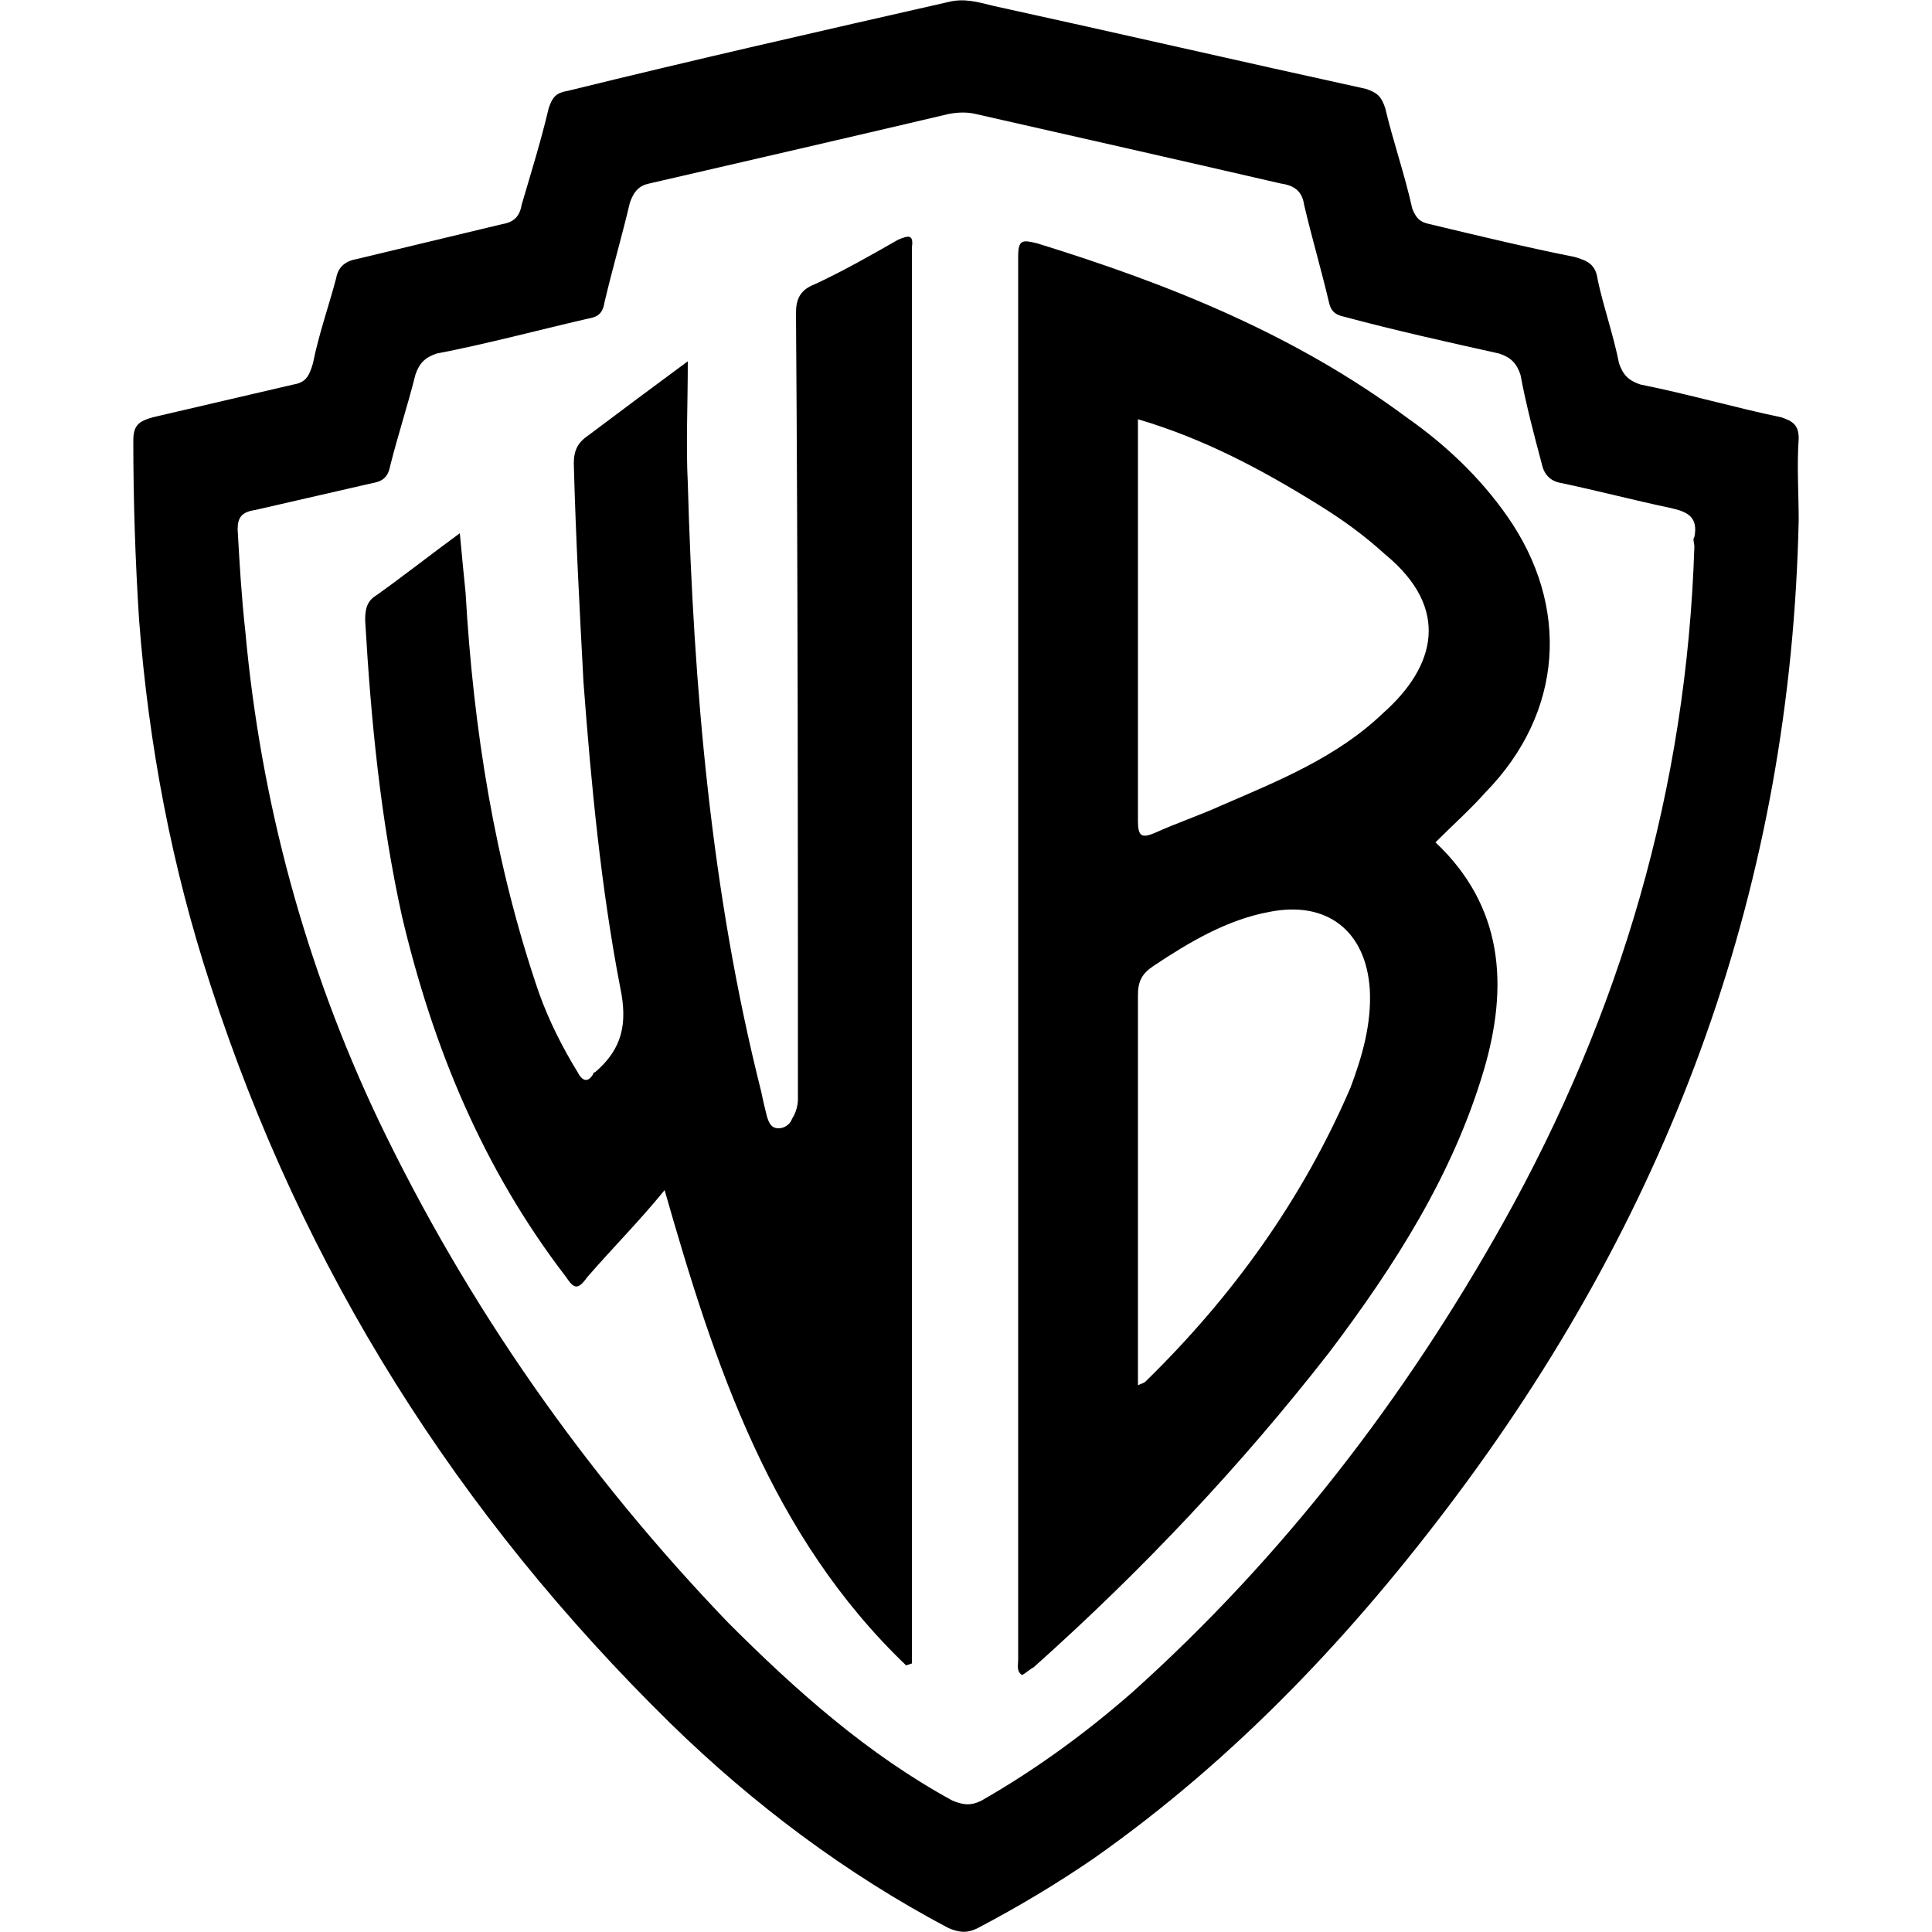
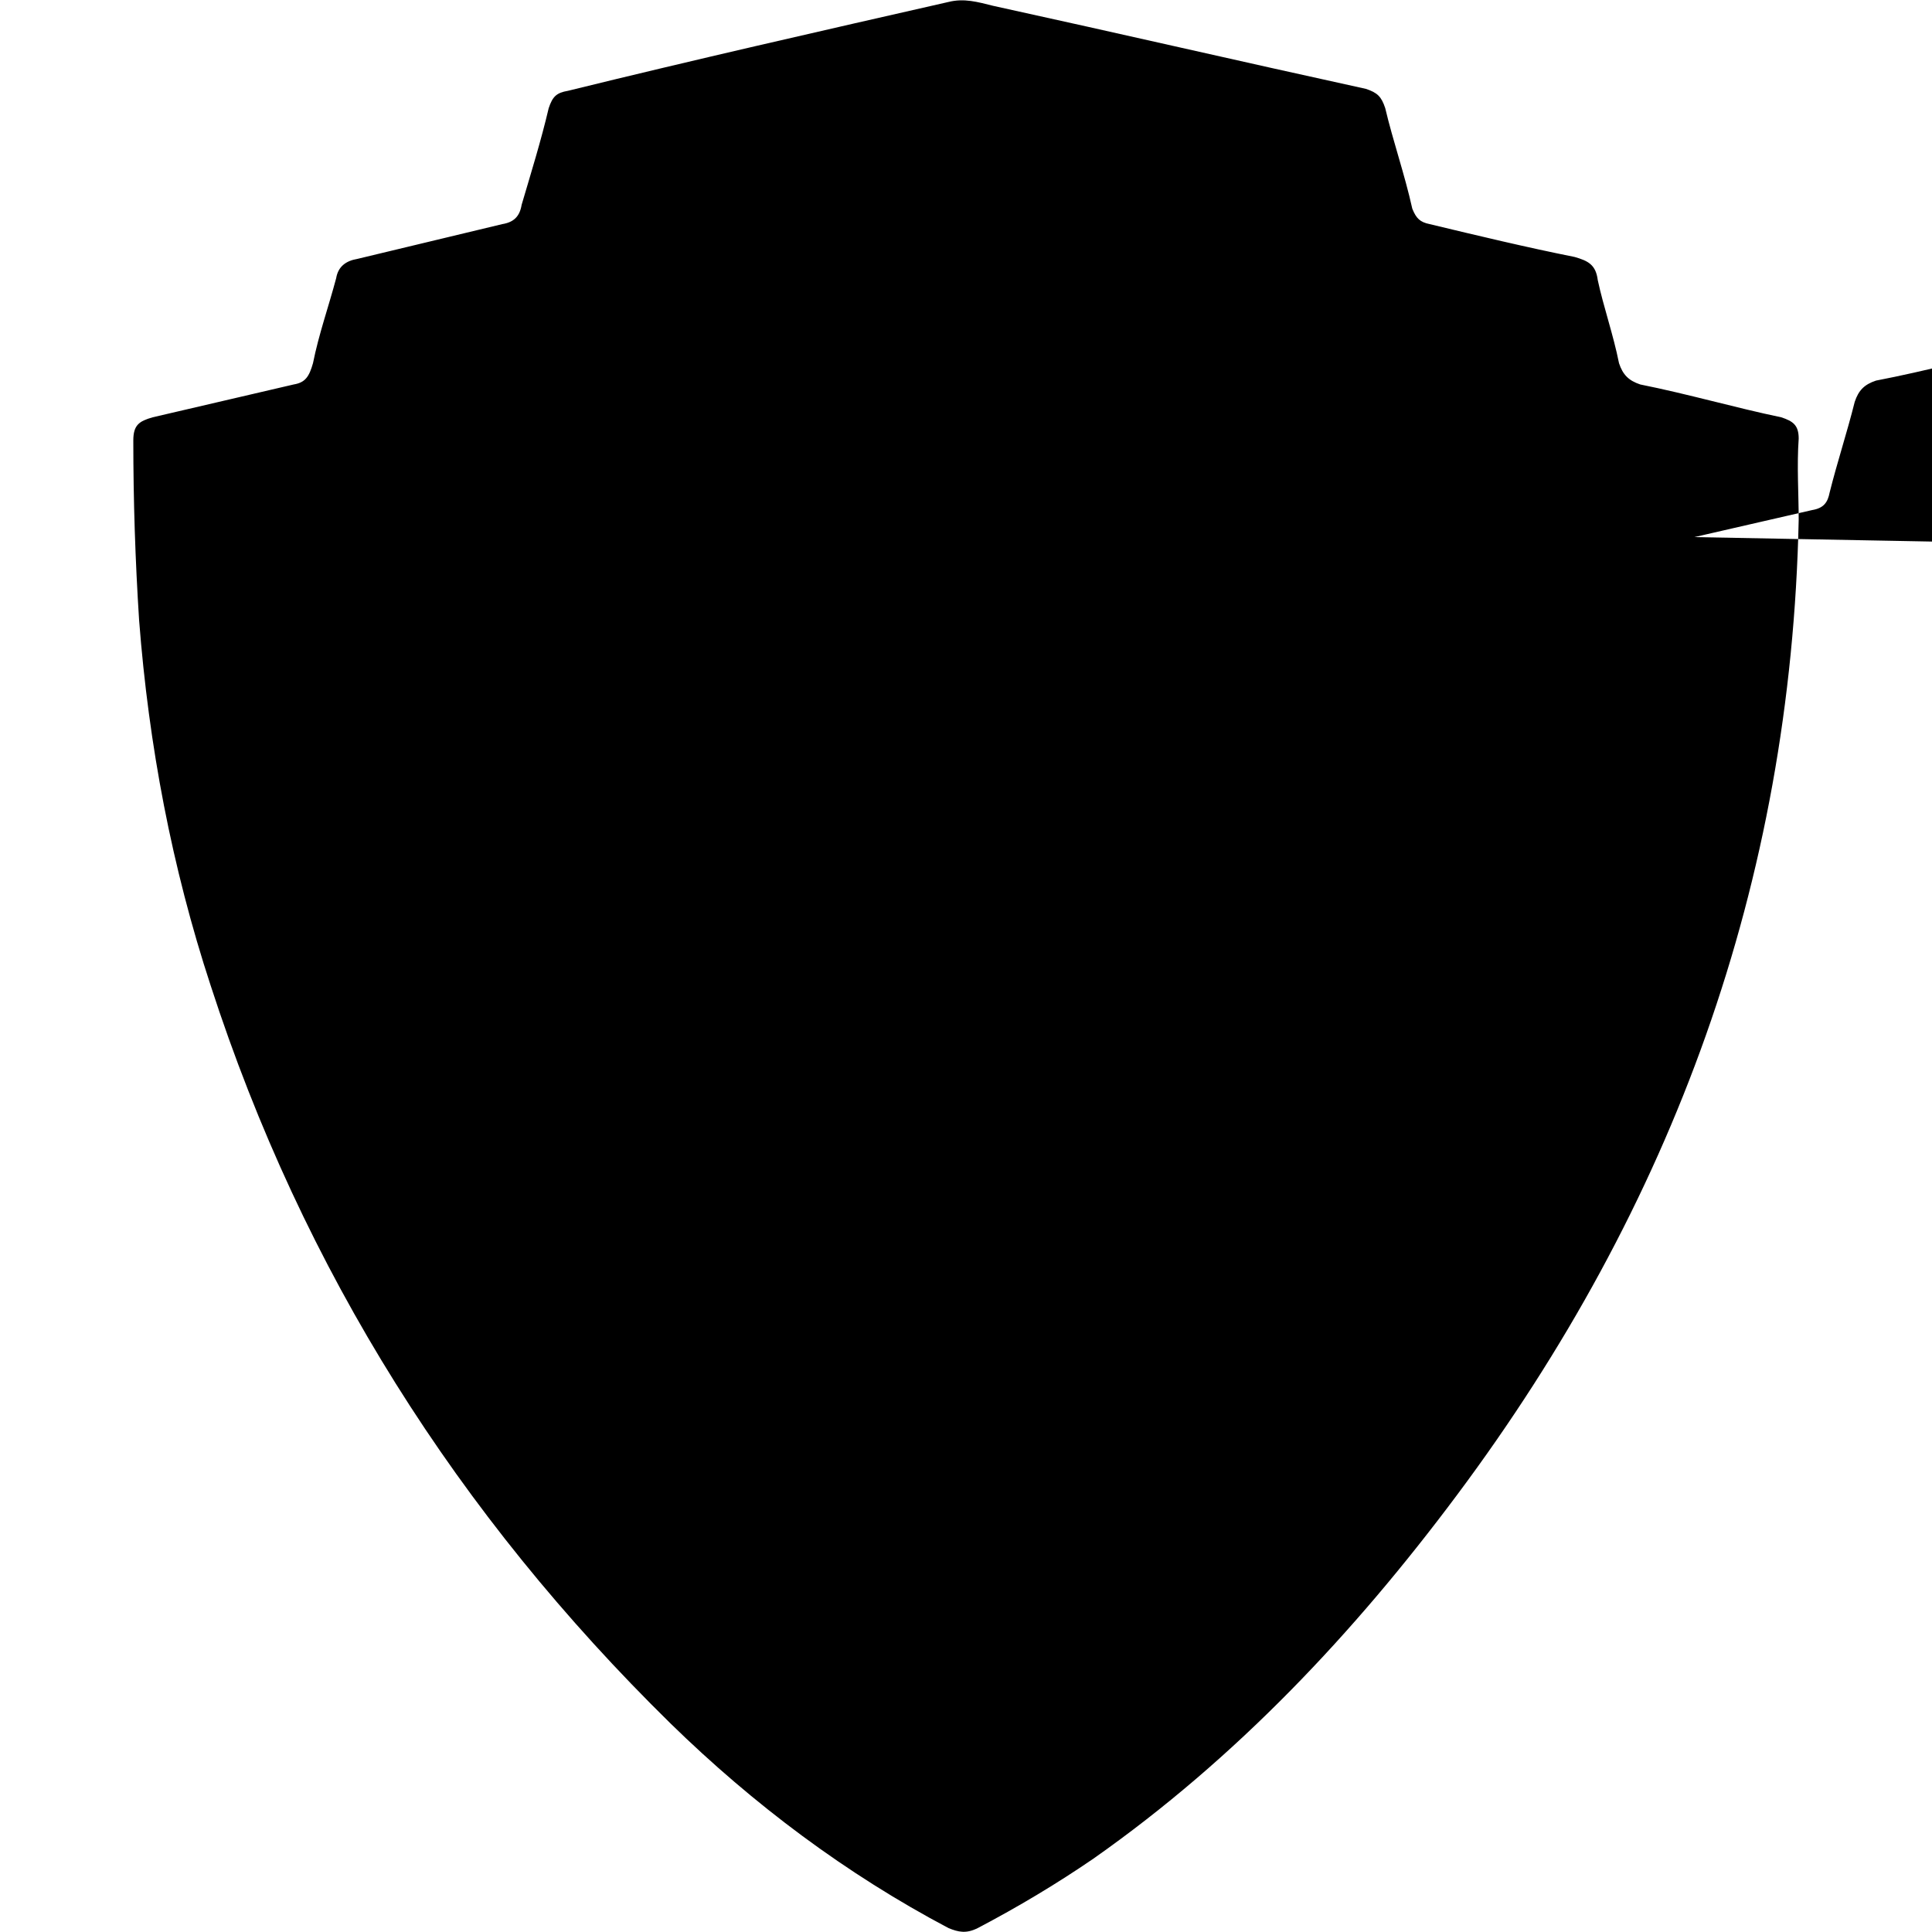
<svg xmlns="http://www.w3.org/2000/svg" width="64" height="64" viewBox="0 0 1000 1000">
-   <path d="M931 227c0-7-3-9-9-11-24-5-48-12-73-17-6-2-9-5-11-11-3-15-8-29-11-43-1-8-5-10-12-12-25-5-50-11-75-17-5-1-7-3-9-8-4-18-10-35-14-52-2-6-4-8-10-10-64-14-129-29-193-43-8-2-15-4-23-2-66 15-132 30-197 46-6 1-8 3-10 9-4 17-9 33-14 50-1 6-4 9-10 10l-75 18c-6 1-10 4-11 10-4 15-9 29-12 44-2 7-4 10-10 11l-73 17c-7 2-10 4-10 12 0 31 1 62 3 93 5 65 17 128 37 189 48 148 128 274 238 382 43 42 91 78 144 106 5 2 9 3 15 0 21-11 41-23 60-36 74-52 135-117 188-188 112-150 173-317 177-505 0-13-1-28 0-42zm-54 51c-1 1 0 3 0 5-4 125-38 241-99 350-51 91-114 173-192 243-24 21-50 40-78 56-6 3-10 2-15 0-44-24-81-57-116-92-74-77-135-164-181-260-38-80-61-165-69-253-2-18-3-35-4-53 0-6 2-9 9-10l61-14c6-1 8-4 9-9 4-16 9-31 13-47 2-6 5-9 11-11 26-5 52-12 78-18 6-1 8-3 9-9 4-17 9-34 13-51 2-6 5-9 10-10 52-12 104-24 155-36 5-1 10-1 14 0 53 12 106 24 158 36 7 1 11 4 12 11 4 17 9 34 13 51 1 4 3 6 8 7 26 7 53 13 80 19 6 2 9 5 11 11 3 16 7 31 11 46 1 5 4 9 10 10 19 4 38 9 57 13 9 2 14 5 12 15zm-149-62c-58-43-123-69-191-90-8-2-10-2-10 7v726c0 3-1 6 2 8 2-1 4-3 6-4 56-50 107-104 153-163 34-45 64-92 80-146 13-44 10-85-25-118 9-9 18-17 26-26 40-41 44-96 11-143-14-20-32-37-52-51zm-29 347c-25 58-61 108-106 152-1 1-2 1-4 2v-28-174c0-7 2-11 8-15 18-12 38-24 60-28 30-6 50 10 52 40 1 18-4 35-10 51zm17-194c-24 23-54 35-84 48-11 5-23 9-34 14-7 3-9 2-9-6V217c34 10 64 26 93 44 13 8 24 16 35 26 34 28 26 58-1 82zM465 124c-14 8-28 16-43 23-8 3-10 8-10 15 1 136 1 271 1 407 0 3-1 7-3 10-1 3-4 5-7 5-4 0-5-3-6-6-1-4-2-8-3-13-26-103-35-209-38-315-1-20 0-40 0-63-19 14-35 26-51 38-6 4-8 8-8 15 1 38 3 75 5 113 4 53 9 106 19 158 4 19 1 32-13 44-1 0-1 1-1 1-3 5-6 3-8-1-8-13-15-27-20-41-23-67-34-137-38-207-1-10-2-20-3-31-15 11-29 22-43 32-5 3-6 7-6 13 3 52 8 103 19 153 16 68 42 131 85 187 4 6 6 7 11 0 13-15 27-29 40-45 26 91 55 179 125 246l3-1V133v-5c1-7-2-6-7-4z" />
+   <path d="M931 227c0-7-3-9-9-11-24-5-48-12-73-17-6-2-9-5-11-11-3-15-8-29-11-43-1-8-5-10-12-12-25-5-50-11-75-17-5-1-7-3-9-8-4-18-10-35-14-52-2-6-4-8-10-10-64-14-129-29-193-43-8-2-15-4-23-2-66 15-132 30-197 46-6 1-8 3-10 9-4 17-9 33-14 50-1 6-4 9-10 10l-75 18c-6 1-10 4-11 10-4 15-9 29-12 44-2 7-4 10-10 11l-73 17c-7 2-10 4-10 12 0 31 1 62 3 93 5 65 17 128 37 189 48 148 128 274 238 382 43 42 91 78 144 106 5 2 9 3 15 0 21-11 41-23 60-36 74-52 135-117 188-188 112-150 173-317 177-505 0-13-1-28 0-42zm-54 51l61-14c6-1 8-4 9-9 4-16 9-31 13-47 2-6 5-9 11-11 26-5 52-12 78-18 6-1 8-3 9-9 4-17 9-34 13-51 2-6 5-9 10-10 52-12 104-24 155-36 5-1 10-1 14 0 53 12 106 24 158 36 7 1 11 4 12 11 4 17 9 34 13 51 1 4 3 6 8 7 26 7 53 13 80 19 6 2 9 5 11 11 3 16 7 31 11 46 1 5 4 9 10 10 19 4 38 9 57 13 9 2 14 5 12 15zm-149-62c-58-43-123-69-191-90-8-2-10-2-10 7v726c0 3-1 6 2 8 2-1 4-3 6-4 56-50 107-104 153-163 34-45 64-92 80-146 13-44 10-85-25-118 9-9 18-17 26-26 40-41 44-96 11-143-14-20-32-37-52-51zm-29 347c-25 58-61 108-106 152-1 1-2 1-4 2v-28-174c0-7 2-11 8-15 18-12 38-24 60-28 30-6 50 10 52 40 1 18-4 35-10 51zm17-194c-24 23-54 35-84 48-11 5-23 9-34 14-7 3-9 2-9-6V217c34 10 64 26 93 44 13 8 24 16 35 26 34 28 26 58-1 82zM465 124c-14 8-28 16-43 23-8 3-10 8-10 15 1 136 1 271 1 407 0 3-1 7-3 10-1 3-4 5-7 5-4 0-5-3-6-6-1-4-2-8-3-13-26-103-35-209-38-315-1-20 0-40 0-63-19 14-35 26-51 38-6 4-8 8-8 15 1 38 3 75 5 113 4 53 9 106 19 158 4 19 1 32-13 44-1 0-1 1-1 1-3 5-6 3-8-1-8-13-15-27-20-41-23-67-34-137-38-207-1-10-2-20-3-31-15 11-29 22-43 32-5 3-6 7-6 13 3 52 8 103 19 153 16 68 42 131 85 187 4 6 6 7 11 0 13-15 27-29 40-45 26 91 55 179 125 246l3-1V133v-5c1-7-2-6-7-4z" />
</svg>